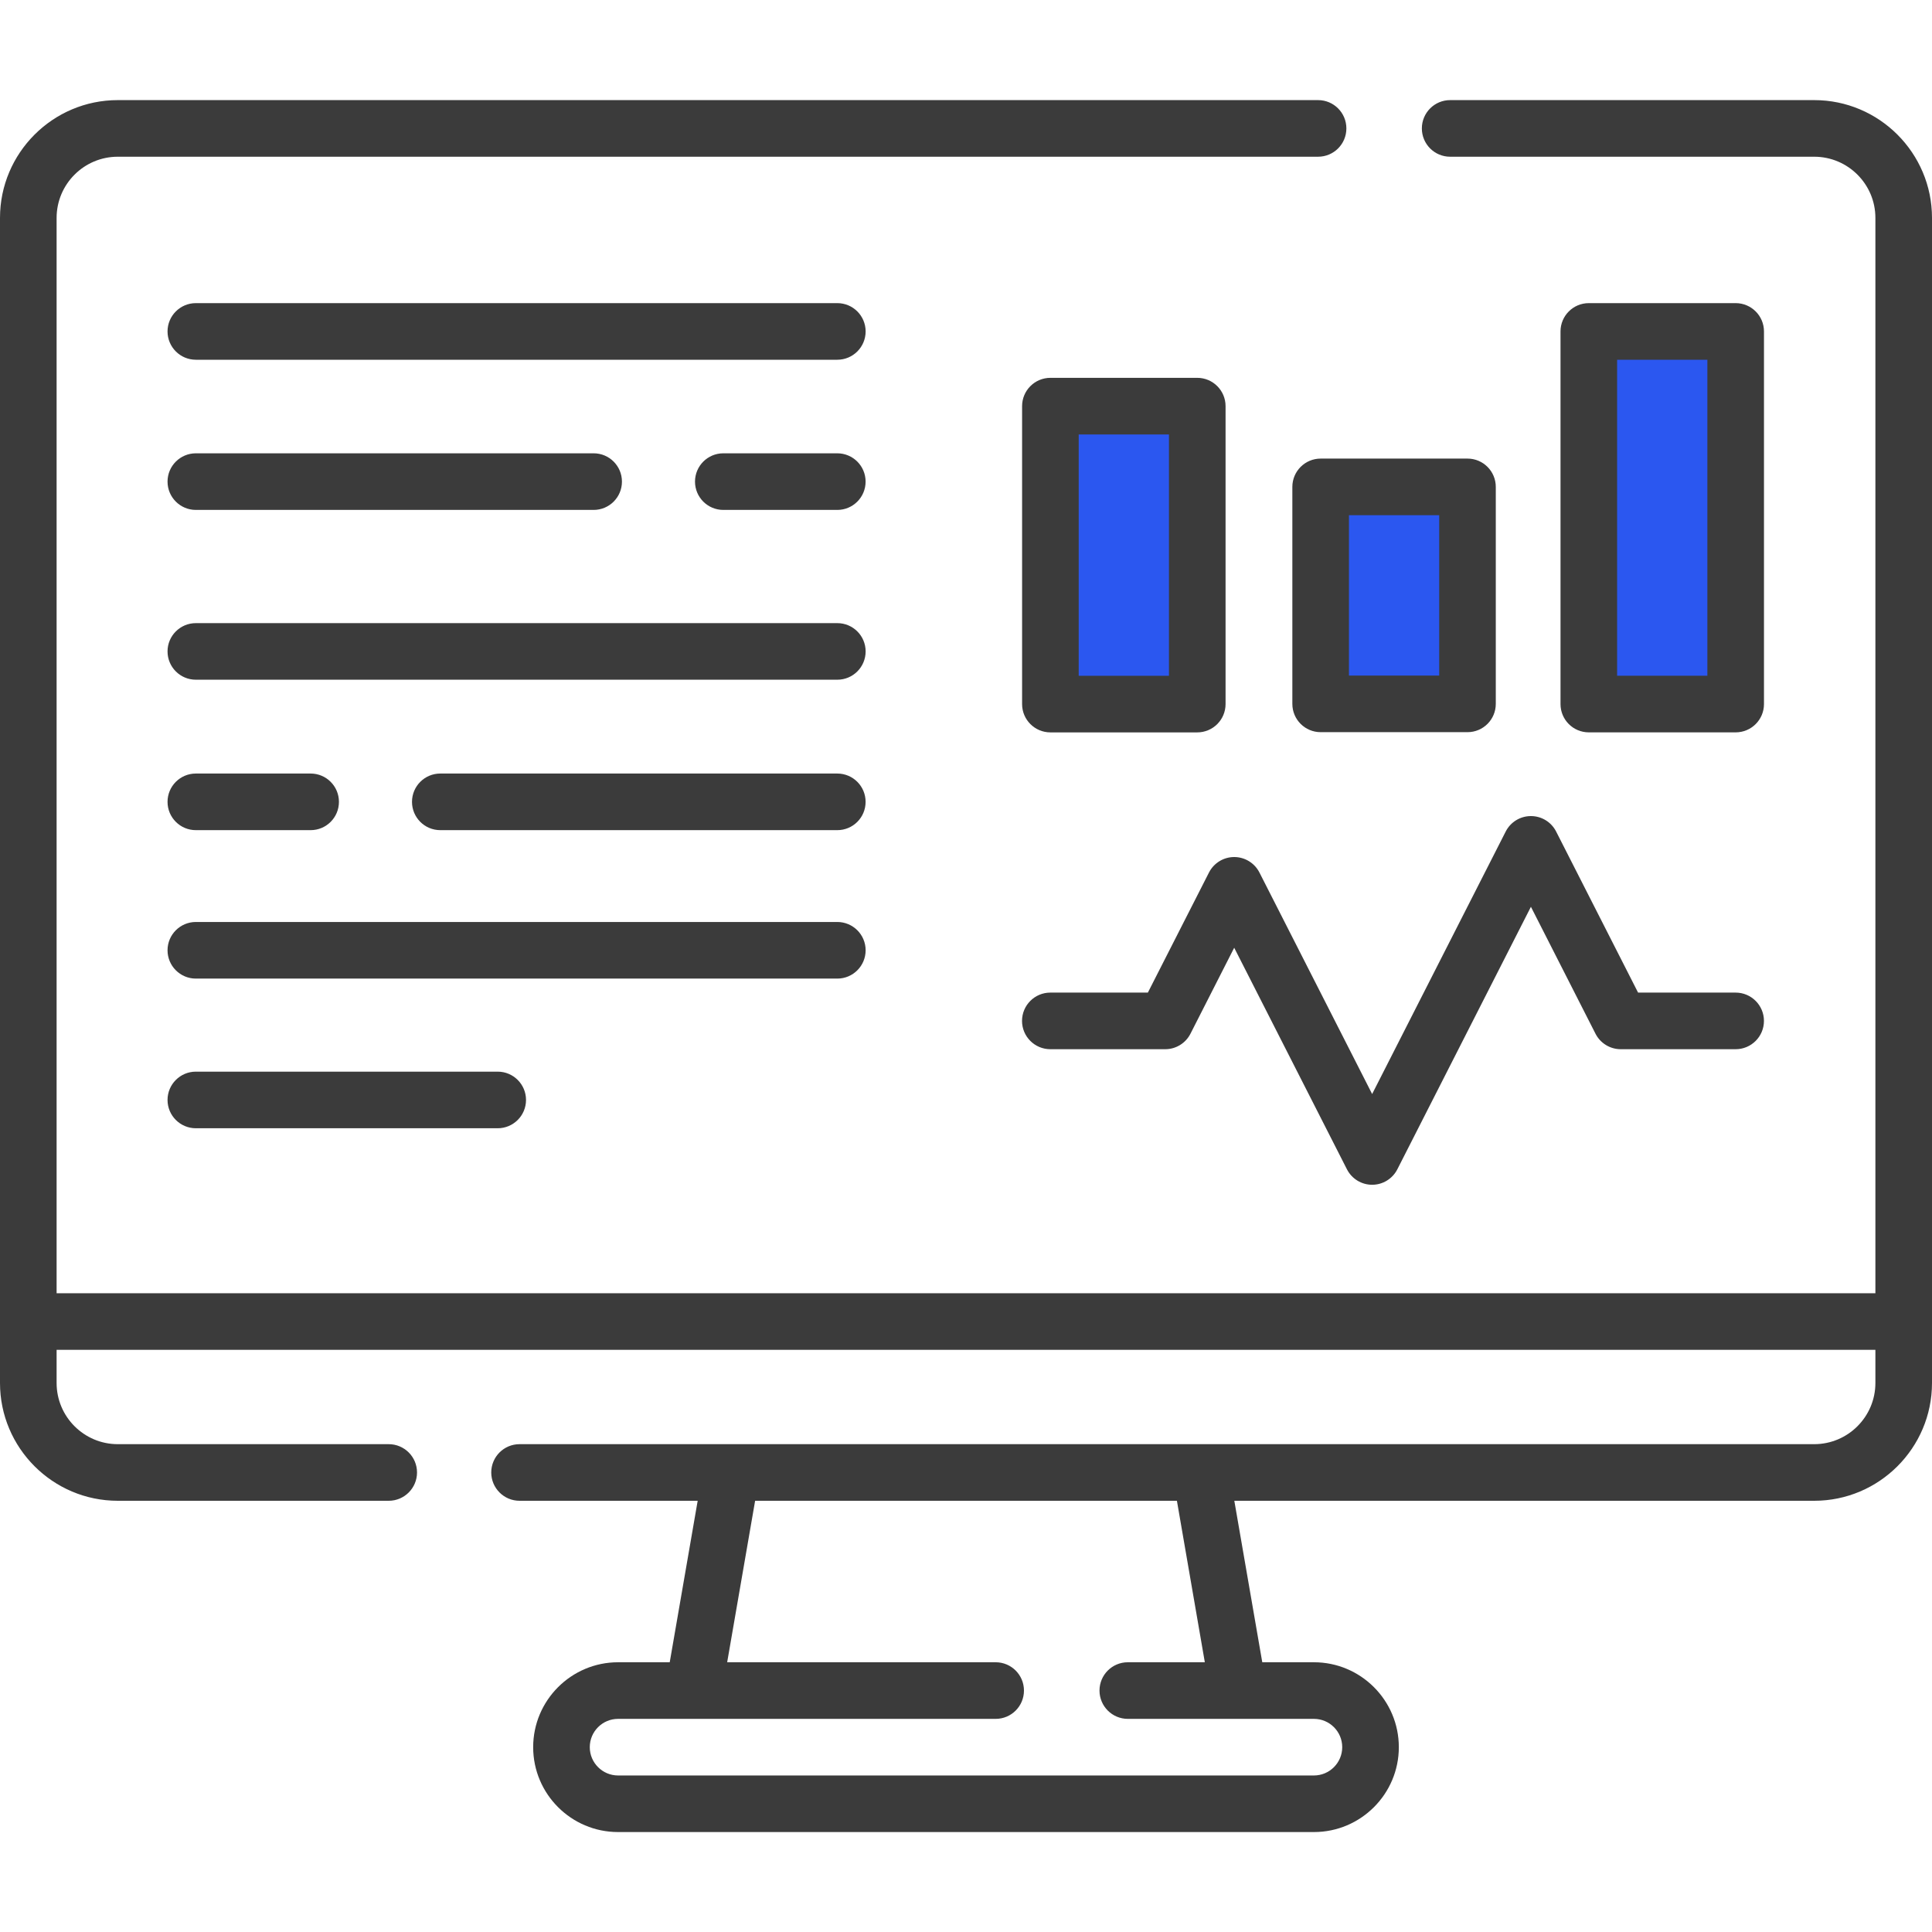
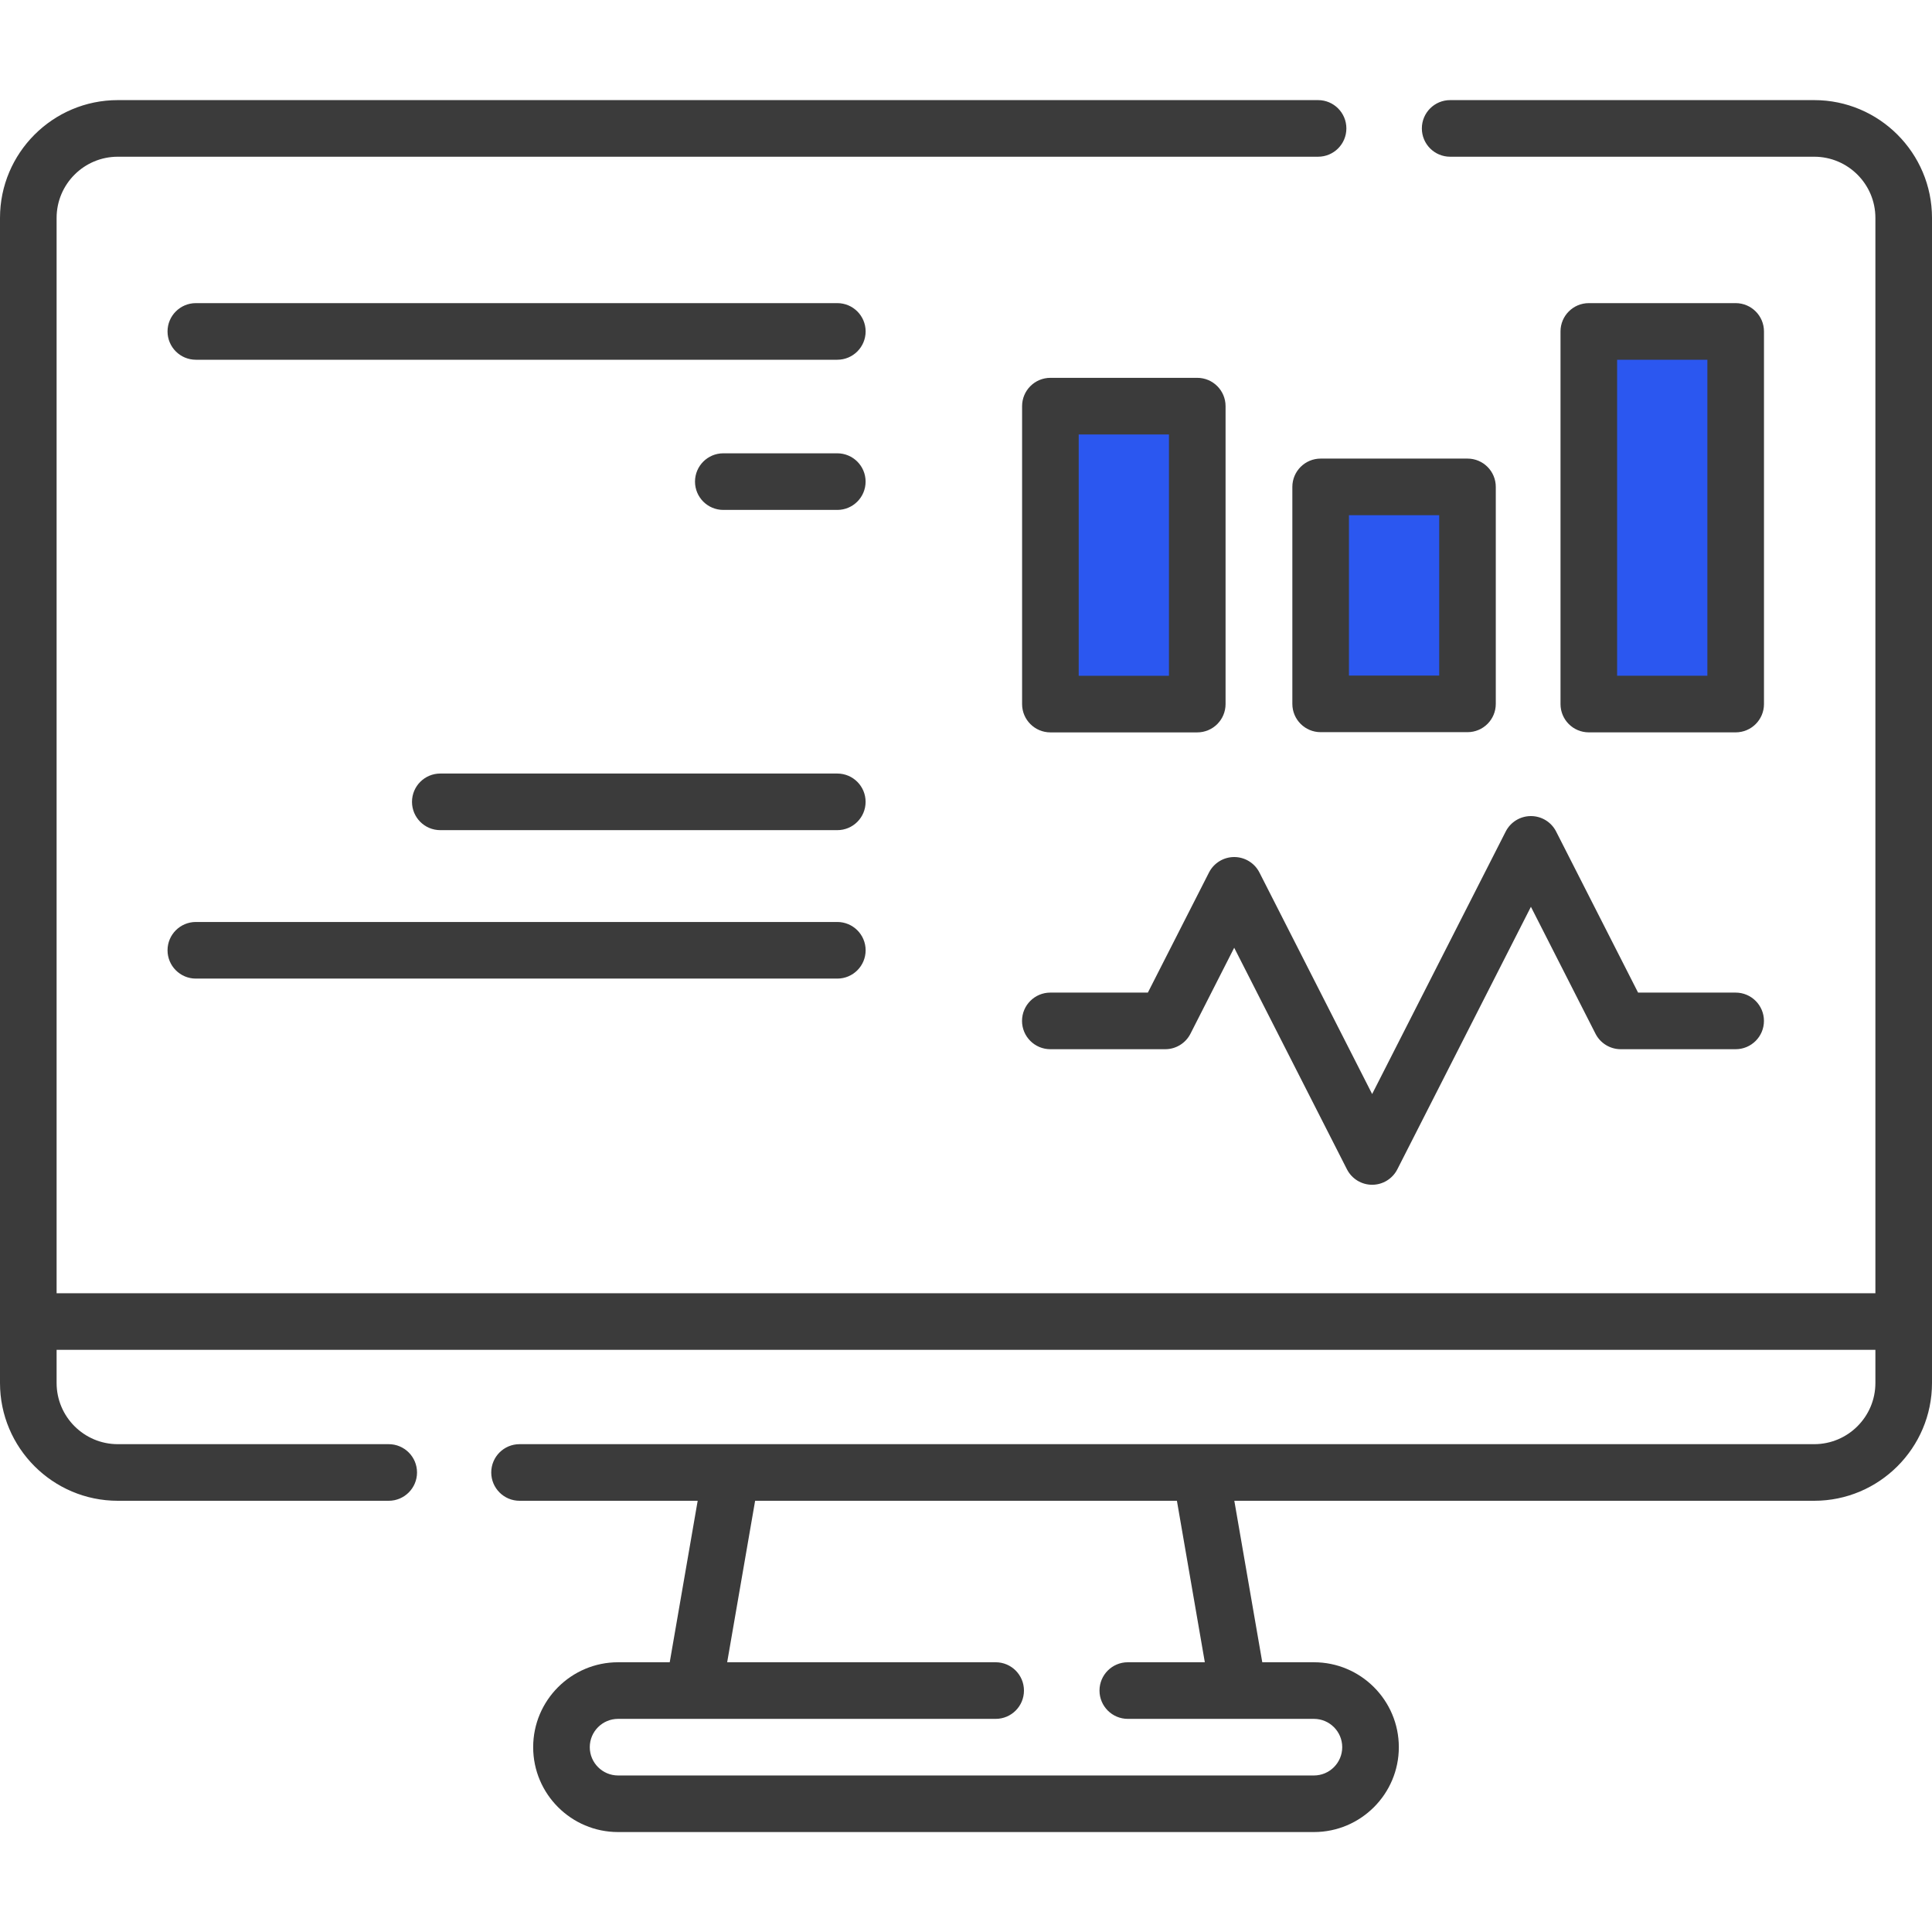
<svg xmlns="http://www.w3.org/2000/svg" width="60" height="60" viewBox="0 0 60 60" fill="none">
  <path d="M37 13H32V22H37V13Z" fill="#2B57F0" />
  <path d="M46 15H41V22H46V15Z" fill="#2B57F0" />
  <path d="M54 10H49V22H54V10Z" fill="#2B57F0" />
  <path d="M56.342 3.109H45.036C44.55 3.109 44.157 3.503 44.157 3.988C44.157 4.474 44.55 4.867 45.036 4.867H56.342C57.39 4.867 58.242 5.719 58.242 6.767V40.163H1.758V6.767C1.758 5.719 2.61 4.867 3.658 4.867H40.934C41.42 4.867 41.813 4.474 41.813 3.988C41.813 3.503 41.42 3.109 40.934 3.109H3.658C1.641 3.109 0 4.75 0 6.767V42.95C0 44.967 1.641 46.608 3.658 46.608H12.072C12.557 46.608 12.951 46.214 12.951 45.729C12.951 45.243 12.557 44.85 12.072 44.85H3.658C2.61 44.85 1.758 43.998 1.758 42.95V41.92H58.242V42.95C58.242 43.998 57.39 44.85 56.342 44.85H16.135C15.649 44.85 15.256 45.243 15.256 45.729C15.256 46.214 15.649 46.608 16.135 46.608H21.667L20.799 51.623H19.195C17.741 51.623 16.558 52.806 16.558 54.26C16.558 55.714 17.741 56.896 19.195 56.896H40.805C42.259 56.896 43.442 55.714 43.442 54.26C43.442 52.806 42.259 51.623 40.805 51.623H39.201L38.333 46.608H56.342C58.359 46.608 60 44.967 60 42.95V6.767C60 4.75 58.359 3.109 56.342 3.109ZM37.417 51.623H35.025C34.539 51.623 34.146 52.016 34.146 52.502C34.146 52.987 34.539 53.381 35.025 53.381H40.805C41.29 53.381 41.684 53.775 41.684 54.26C41.684 54.744 41.29 55.139 40.805 55.139H19.195C18.71 55.139 18.316 54.744 18.316 54.26C18.316 53.775 18.71 53.381 19.195 53.381H30.922C31.407 53.381 31.8 52.987 31.8 52.502C31.8 52.016 31.407 51.623 30.922 51.623H22.583L23.451 46.608H36.55L37.417 51.623Z" fill="#3B3B3B" />
  <path d="M47.544 25.344C47.213 25.344 46.911 25.529 46.761 25.824L42.613 33.976L39.113 27.097C38.963 26.802 38.66 26.616 38.329 26.616C37.999 26.616 37.696 26.802 37.546 27.097L35.648 30.826H32.619C32.134 30.826 31.74 31.22 31.74 31.705C31.74 32.19 32.134 32.584 32.619 32.584H36.188C36.518 32.584 36.821 32.398 36.971 32.103L38.329 29.433L41.83 36.313C41.98 36.608 42.282 36.794 42.613 36.794C42.944 36.794 43.246 36.608 43.396 36.313L47.544 28.161L49.55 32.104C49.7 32.398 50.003 32.584 50.333 32.584H53.902C54.387 32.584 54.781 32.191 54.781 31.705C54.781 31.22 54.387 30.826 53.902 30.826H50.872L48.327 25.824C48.177 25.529 47.875 25.344 47.544 25.344Z" fill="#3B3B3B" />
  <path d="M32.621 22.745H37.182C37.667 22.745 38.061 22.351 38.061 21.866V12.613C38.061 12.128 37.667 11.734 37.182 11.734H32.621C32.136 11.734 31.742 12.128 31.742 12.613V21.866C31.742 22.351 32.136 22.745 32.621 22.745ZM33.5 13.492H36.303V20.987H33.5V13.492Z" fill="#3B3B3B" />
  <path d="M45.575 14.242H41.014C40.528 14.242 40.135 14.636 40.135 15.121V21.859C40.135 22.345 40.528 22.738 41.014 22.738H45.575C46.06 22.738 46.453 22.345 46.453 21.859V15.121C46.453 14.636 46.06 14.242 45.575 14.242ZM44.696 20.98H41.893V16H44.696V20.98Z" fill="#3B3B3B" />
  <path d="M53.903 22.744C54.388 22.744 54.782 22.351 54.782 21.865V10.293C54.782 9.808 54.388 9.414 53.903 9.414H49.342C48.856 9.414 48.463 9.808 48.463 10.293V21.865C48.463 22.351 48.856 22.744 49.342 22.744H53.903ZM50.221 11.172H53.024V20.986H50.221V11.172Z" fill="#3B3B3B" />
-   <path d="M26.004 19.352H6.082C5.597 19.352 5.203 19.745 5.203 20.23C5.203 20.716 5.597 21.109 6.082 21.109H26.004C26.489 21.109 26.883 20.716 26.883 20.23C26.883 19.745 26.489 19.352 26.004 19.352Z" fill="#3B3B3B" />
-   <path d="M6.082 25.781H9.647C10.133 25.781 10.526 25.388 10.526 24.902C10.526 24.417 10.133 24.023 9.647 24.023H6.082C5.597 24.023 5.203 24.417 5.203 24.902C5.203 25.388 5.597 25.781 6.082 25.781Z" fill="#3B3B3B" />
  <path d="M26.003 24.023H13.674C13.188 24.023 12.795 24.417 12.795 24.902C12.795 25.388 13.188 25.781 13.674 25.781H26.003C26.489 25.781 26.882 25.388 26.882 24.902C26.882 24.417 26.489 24.023 26.003 24.023Z" fill="#3B3B3B" />
  <path d="M26.004 9.414H6.082C5.597 9.414 5.203 9.808 5.203 10.293C5.203 10.778 5.597 11.172 6.082 11.172H26.004C26.489 11.172 26.883 10.778 26.883 10.293C26.883 9.808 26.489 9.414 26.004 9.414Z" fill="#3B3B3B" />
-   <path d="M6.082 15.836H18.436C18.922 15.836 19.315 15.442 19.315 14.957C19.315 14.472 18.922 14.078 18.436 14.078H6.082C5.597 14.078 5.203 14.472 5.203 14.957C5.203 15.442 5.597 15.836 6.082 15.836Z" fill="#3B3B3B" />
  <path d="M26.003 14.078H22.463C21.977 14.078 21.584 14.472 21.584 14.957C21.584 15.442 21.977 15.836 22.463 15.836H26.003C26.489 15.836 26.882 15.442 26.882 14.957C26.882 14.472 26.489 14.078 26.003 14.078Z" fill="#3B3B3B" />
  <path d="M26.883 29.512C26.883 29.026 26.489 28.633 26.004 28.633H6.082C5.597 28.633 5.203 29.026 5.203 29.512C5.203 29.997 5.597 30.391 6.082 30.391H26.004C26.489 30.391 26.883 29.997 26.883 29.512Z" fill="#3B3B3B" />
-   <path d="M6.082 33.281C5.597 33.281 5.203 33.675 5.203 34.16C5.203 34.645 5.597 35.039 6.082 35.039H15.457C15.942 35.039 16.336 34.645 16.336 34.16C16.336 33.675 15.942 33.281 15.457 33.281H6.082Z" fill="#3B3B3B" />
</svg>